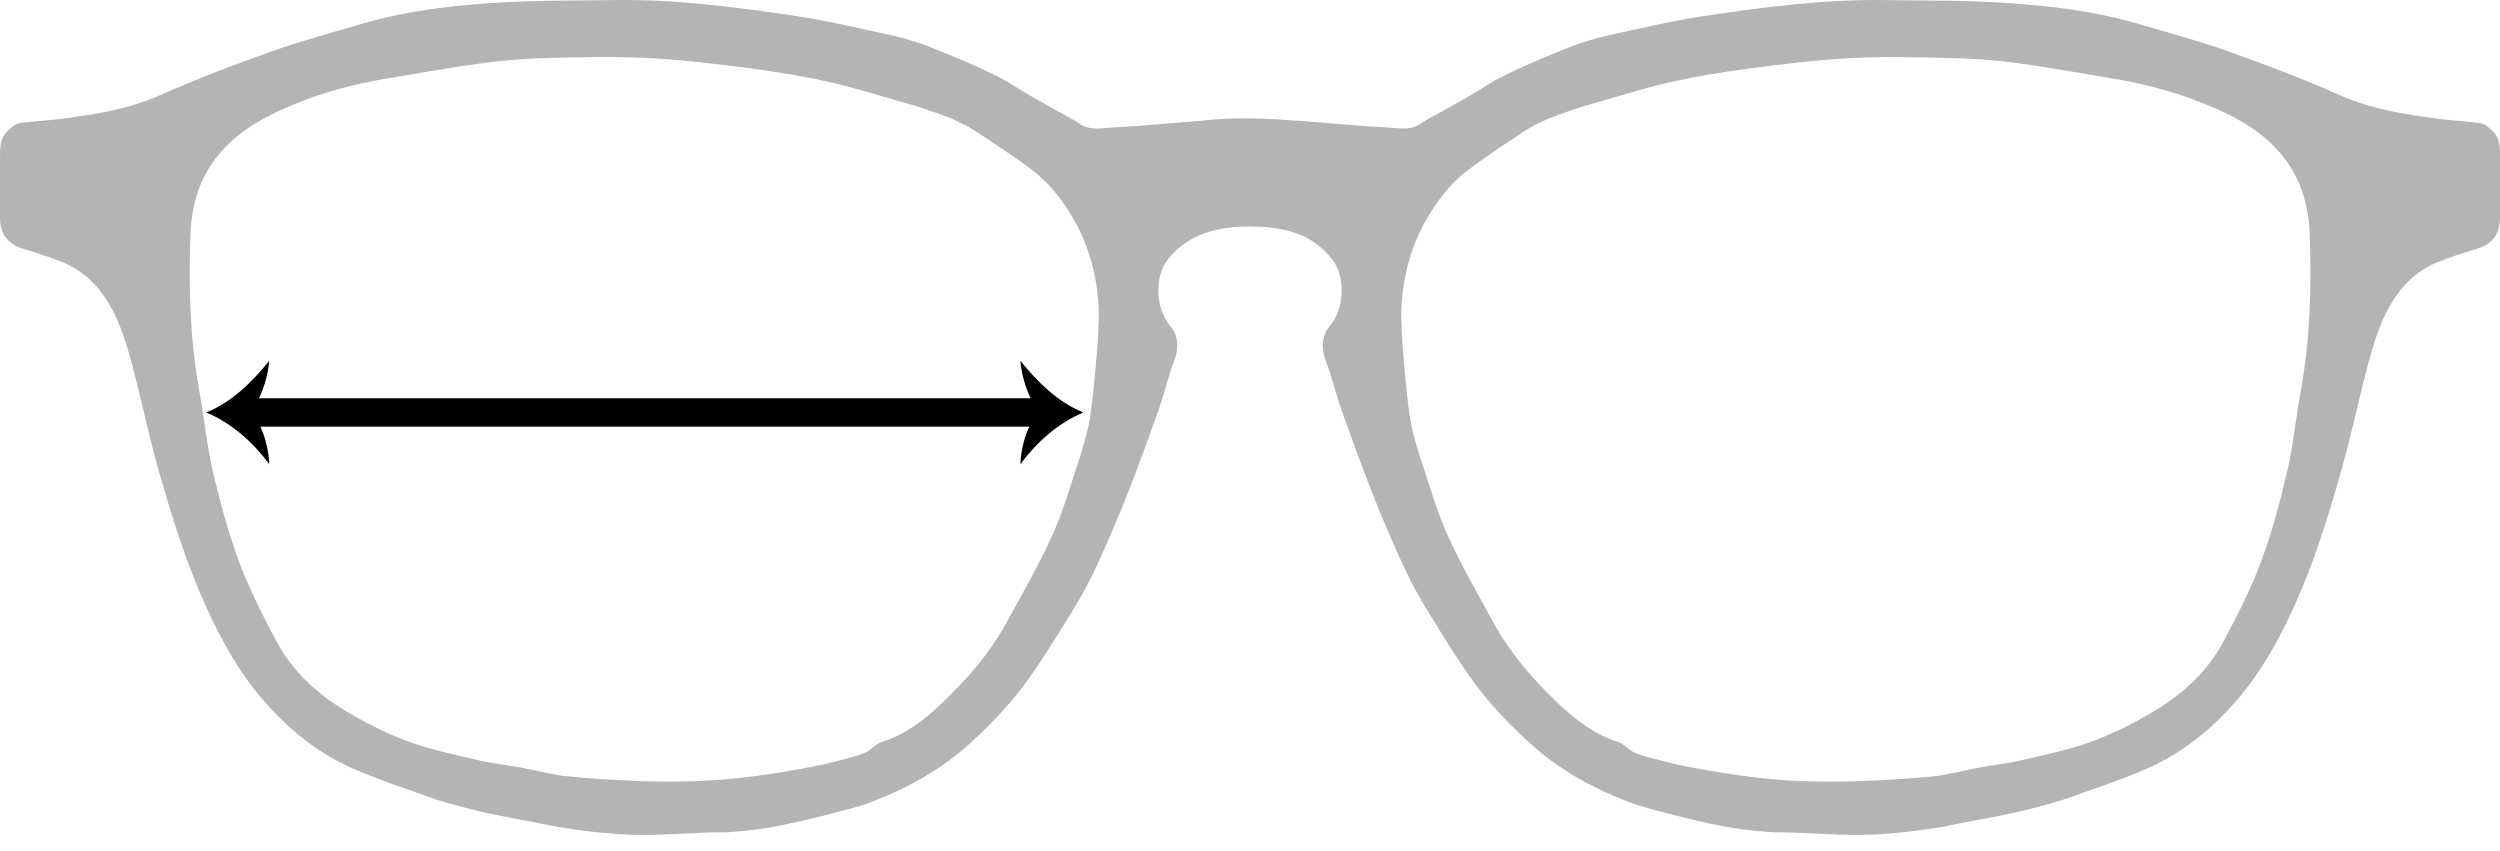
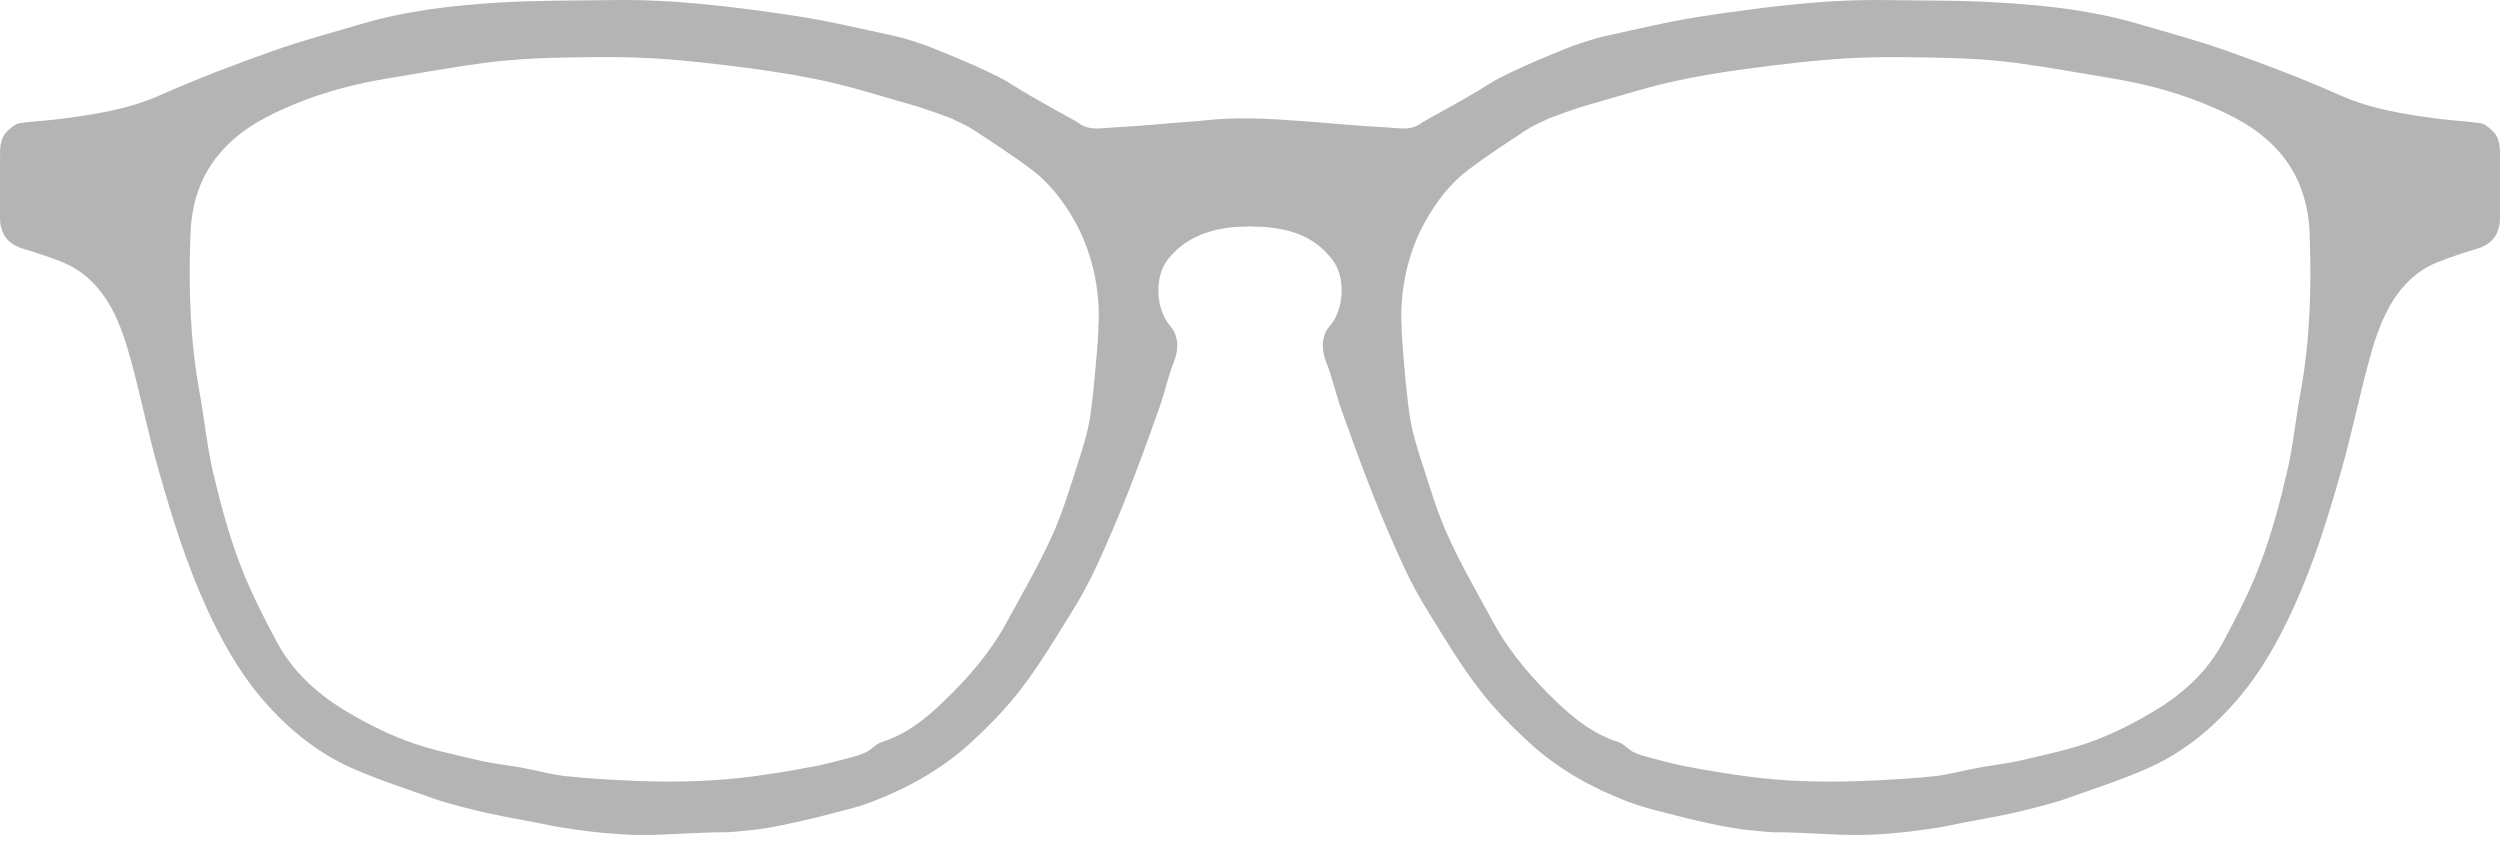
<svg xmlns="http://www.w3.org/2000/svg" width="97px" height="33px" viewBox="0 0 97 33" version="1.1">
  <title>Icon_FrameWidth Copy 3</title>
  <desc>Created with Sketch.</desc>
  <defs />
  <g id="ProdcutDetail" stroke="none" stroke-width="1" fill="none" fill-rule="evenodd">
    <g id="Icon_LensWidth" transform="translate(-4, -4)">
      <path d="M93.258,19.243 C93.072,20.265 92.973,21.31 92.735,22.32 C92.46,23.506 92.142,24.694 91.714,25.832 C91.322,26.888 90.797,27.904 90.262,28.903 C89.675,30.005 88.778,30.849 87.74,31.493 C86.948,31.983 86.099,32.417 85.233,32.745 C84.338,33.08 83.392,33.272 82.458,33.493 C81.902,33.625 81.329,33.682 80.767,33.788 C80.18,33.894 79.598,34.061 79.005,34.123 C78.055,34.218 77.103,34.269 76.146,34.306 C75.394,34.333 74.636,34.333 73.882,34.306 C73.183,34.275 72.484,34.218 71.79,34.125 C71.001,34.024 70.216,33.885 69.435,33.74 C68.981,33.656 68.534,33.535 68.091,33.416 C67.85,33.352 67.603,33.288 67.378,33.182 C67.167,33.076 67.001,32.853 66.785,32.789 C65.857,32.498 65.119,31.919 64.422,31.26 C63.47,30.345 62.601,29.353 61.96,28.182 C61.351,27.066 60.714,25.966 60.189,24.809 C59.775,23.914 59.497,22.953 59.189,22.011 C58.99,21.399 58.794,20.779 58.699,20.146 C58.622,19.642 58.547,18.912 58.49,18.246 C58.415,17.402 58.368,16.67 58.384,16.67 C58.296,15.272 58.635,13.74 59.332,12.536 C59.762,11.785 60.289,11.099 60.974,10.585 C61.689,10.043 62.443,9.556 63.188,9.064 C63.45,8.892 63.737,8.764 64.017,8.632 C64.195,8.546 64.387,8.495 64.565,8.423 C64.658,8.381 65.344,8.147 65.602,8.077 C66.653,7.781 67.696,7.444 68.759,7.199 C69.779,6.965 70.813,6.796 71.849,6.661 C73.152,6.489 74.459,6.328 75.776,6.258 C77.045,6.189 78.326,6.218 79.603,6.249 C80.471,6.269 81.346,6.326 82.211,6.439 C83.447,6.604 84.684,6.833 85.919,7.036 C87.16,7.241 88.368,7.552 89.536,8.028 C90.586,8.456 91.58,8.954 92.374,9.827 C93.211,10.751 93.568,11.857 93.613,13.054 C93.692,15.122 93.635,17.195 93.258,19.243 M46.51,18.246 C46.451,18.907 46.378,19.639 46.301,20.146 C46.206,20.777 46.008,21.399 45.811,22.009 C45.503,22.953 45.223,23.912 44.811,24.809 C44.286,25.964 43.649,27.066 43.04,28.178 C42.399,29.353 41.53,30.34 40.573,31.255 C39.881,31.919 39.145,32.498 38.215,32.789 C37.998,32.853 37.833,33.074 37.622,33.177 C37.399,33.288 37.154,33.352 36.909,33.416 C36.466,33.53 36.019,33.656 35.569,33.74 C34.784,33.885 33.999,34.022 33.21,34.125 C32.516,34.214 31.817,34.275 31.118,34.302 C30.364,34.333 29.61,34.333 28.854,34.306 C27.902,34.269 26.945,34.218 25.995,34.119 C25.404,34.059 24.822,33.894 24.233,33.784 C23.671,33.682 23.098,33.625 22.542,33.493 C21.612,33.272 20.664,33.08 19.771,32.745 C18.903,32.417 18.056,31.983 17.26,31.493 C16.224,30.845 15.327,30.003 14.738,28.903 C14.205,27.904 13.687,26.888 13.288,25.828 C12.864,24.69 12.543,23.502 12.265,22.32 C12.031,21.308 11.932,20.265 11.747,19.243 C11.368,17.195 11.312,15.122 11.392,13.05 C11.438,11.855 11.793,10.748 12.633,9.827 C13.424,8.954 14.421,8.456 15.466,8.026 C16.636,7.547 17.847,7.237 19.086,7.034 C20.322,6.833 21.555,6.604 22.794,6.439 C23.658,6.326 24.531,6.269 25.404,6.245 C26.68,6.214 27.957,6.189 29.231,6.258 C30.543,6.326 31.854,6.489 33.155,6.657 C34.191,6.796 35.227,6.965 36.248,7.199 C37.311,7.444 38.353,7.781 39.405,8.077 C39.661,8.145 40.346,8.381 40.439,8.418 C40.617,8.495 40.809,8.546 40.983,8.628 C41.266,8.764 41.554,8.892 41.812,9.062 C42.56,9.556 43.311,10.043 44.028,10.581 C44.716,11.099 45.243,11.785 45.673,12.532 C46.365,13.738 46.709,15.268 46.618,16.67 C46.632,16.67 46.59,17.402 46.51,18.246 M101,9.935 C101,9.598 100.943,9.276 100.676,9.049 C100.55,8.936 100.403,8.804 100.246,8.78 C99.737,8.705 99.212,8.685 98.698,8.619 C97.36,8.447 96.04,8.251 94.779,7.689 C93.359,7.058 91.902,6.505 90.44,5.987 C89.285,5.577 88.101,5.259 86.928,4.915 C85.224,4.419 83.472,4.216 81.719,4.108 C80.202,4.009 78.681,4.025 77.16,4.003 C74.817,3.969 72.495,4.267 70.183,4.611 C68.873,4.805 67.581,5.116 66.287,5.398 C65.871,5.491 65.463,5.632 65.059,5.768 C65.035,5.775 62.597,6.727 61.79,7.25 C60.807,7.88 59.255,8.692 59.186,8.747 C58.757,9.097 58.272,8.965 57.813,8.943 C56.704,8.892 55.595,8.773 54.486,8.694 C53.137,8.595 51.878,8.528 50.52,8.694 L50.514,8.694 C49.409,8.773 48.3,8.892 47.187,8.945 C46.731,8.965 46.243,9.097 45.816,8.747 C45.745,8.692 44.198,7.88 43.214,7.25 C42.403,6.727 39.965,5.775 39.945,5.768 C39.537,5.632 39.134,5.491 38.717,5.398 C37.419,5.12 36.127,4.805 34.817,4.611 C32.505,4.267 30.188,3.969 27.84,4.003 C26.319,4.025 24.798,4.009 23.283,4.104 C21.528,4.216 19.776,4.415 18.074,4.915 C16.901,5.259 15.715,5.577 14.56,5.987 C13.098,6.505 11.643,7.058 10.223,7.689 C8.962,8.251 7.64,8.447 6.306,8.619 C5.788,8.685 5.268,8.705 4.754,8.78 C4.602,8.806 4.452,8.936 4.326,9.049 C4.062,9.276 4.002,9.598 4.002,9.935 C4.002,10.764 4.002,11.595 4,12.424 C4,13.096 4.306,13.48 4.937,13.665 C5.422,13.804 5.905,13.971 6.377,14.154 C7.265,14.498 7.9,15.166 8.343,15.986 C8.665,16.59 8.885,17.269 9.07,17.94 C9.447,19.333 9.738,20.755 10.126,22.146 C10.651,23.998 11.218,25.841 12.018,27.593 C12.598,28.857 13.27,30.067 14.178,31.125 C15.157,32.269 16.304,33.204 17.662,33.806 C18.715,34.273 19.813,34.619 20.898,35.009 C21.295,35.155 22.52,35.466 22.928,35.552 C24.13,35.807 24.37,35.816 25.569,36.072 C26.658,36.253 27.778,36.383 28.823,36.396 C29.879,36.409 30.915,36.29 32.273,36.29 C33.126,36.218 33.517,36.184 34.271,36.032 C34.839,35.916 35.408,35.788 35.975,35.642 C36.614,35.472 37.269,35.331 37.882,35.089 C39.253,34.56 40.536,33.843 41.634,32.845 C42.35,32.192 43.042,31.484 43.633,30.711 C44.343,29.782 44.949,28.766 45.571,27.768 C45.924,27.199 46.25,26.608 46.532,25.999 C46.971,25.049 47.381,24.084 47.767,23.112 C48.192,22.027 48.591,20.929 48.979,19.831 C49.193,19.234 49.321,18.601 49.557,18.012 C49.742,17.549 49.729,17.014 49.405,16.648 C48.843,16.006 48.781,14.758 49.301,14.082 C49.952,13.237 50.886,12.907 51.867,12.812 C52.072,12.792 52.284,12.801 52.491,12.785 C52.703,12.801 52.921,12.792 53.137,12.812 C54.231,12.918 55.051,13.237 55.701,14.082 C56.221,14.758 56.157,16.006 55.597,16.648 C55.273,17.014 55.262,17.549 55.445,18.017 C55.681,18.601 55.813,19.234 56.025,19.831 C56.413,20.929 56.81,22.031 57.238,23.112 C57.621,24.084 58.031,25.049 58.472,25.999 C58.754,26.608 59.081,27.199 59.433,27.768 C60.051,28.766 60.657,29.782 61.369,30.711 C61.96,31.484 62.652,32.192 63.371,32.845 C64.466,33.845 65.754,34.56 67.121,35.089 C67.738,35.327 68.388,35.477 69.03,35.642 C69.594,35.79 70.163,35.92 70.734,36.035 C71.486,36.184 71.878,36.218 72.731,36.29 C74.085,36.29 75.123,36.409 76.181,36.396 C77.226,36.383 78.344,36.253 79.433,36.072 C80.632,35.816 80.873,35.807 82.072,35.552 C82.482,35.466 83.708,35.155 84.107,35.009 C85.189,34.619 86.289,34.273 87.338,33.806 C88.701,33.204 89.845,32.269 90.824,31.125 C91.734,30.067 92.402,28.857 92.984,27.593 C93.787,25.841 94.353,23.998 94.874,22.146 C95.264,20.755 95.553,19.333 95.934,17.94 C96.115,17.269 96.337,16.59 96.661,15.986 C97.1,15.166 97.735,14.494 98.628,14.154 C99.1,13.971 99.58,13.804 100.065,13.665 C100.696,13.482 101.002,13.096 101,12.424 L101,9.935" id="Fill-3" fill="#B4B4B4" />
-       <path d="M43.591,18 C43.629,18.478 43.77,18.992 43.99,19.453 L14.048,19.453 C14.268,18.992 14.407,18.478 14.447,18 C13.779,18.822 12.994,19.607 12,20.004 C12.994,20.418 13.814,21.159 14.447,22.008 C14.434,21.574 14.319,21.016 14.103,20.555 L43.935,20.555 C43.719,21.016 43.604,21.574 43.591,22.008 C44.224,21.159 45.044,20.418 46.036,20.004 C45.044,19.607 44.259,18.822 43.591,18" id="Fill-4" fill="#000000" />
    </g>
  </g>
</svg>